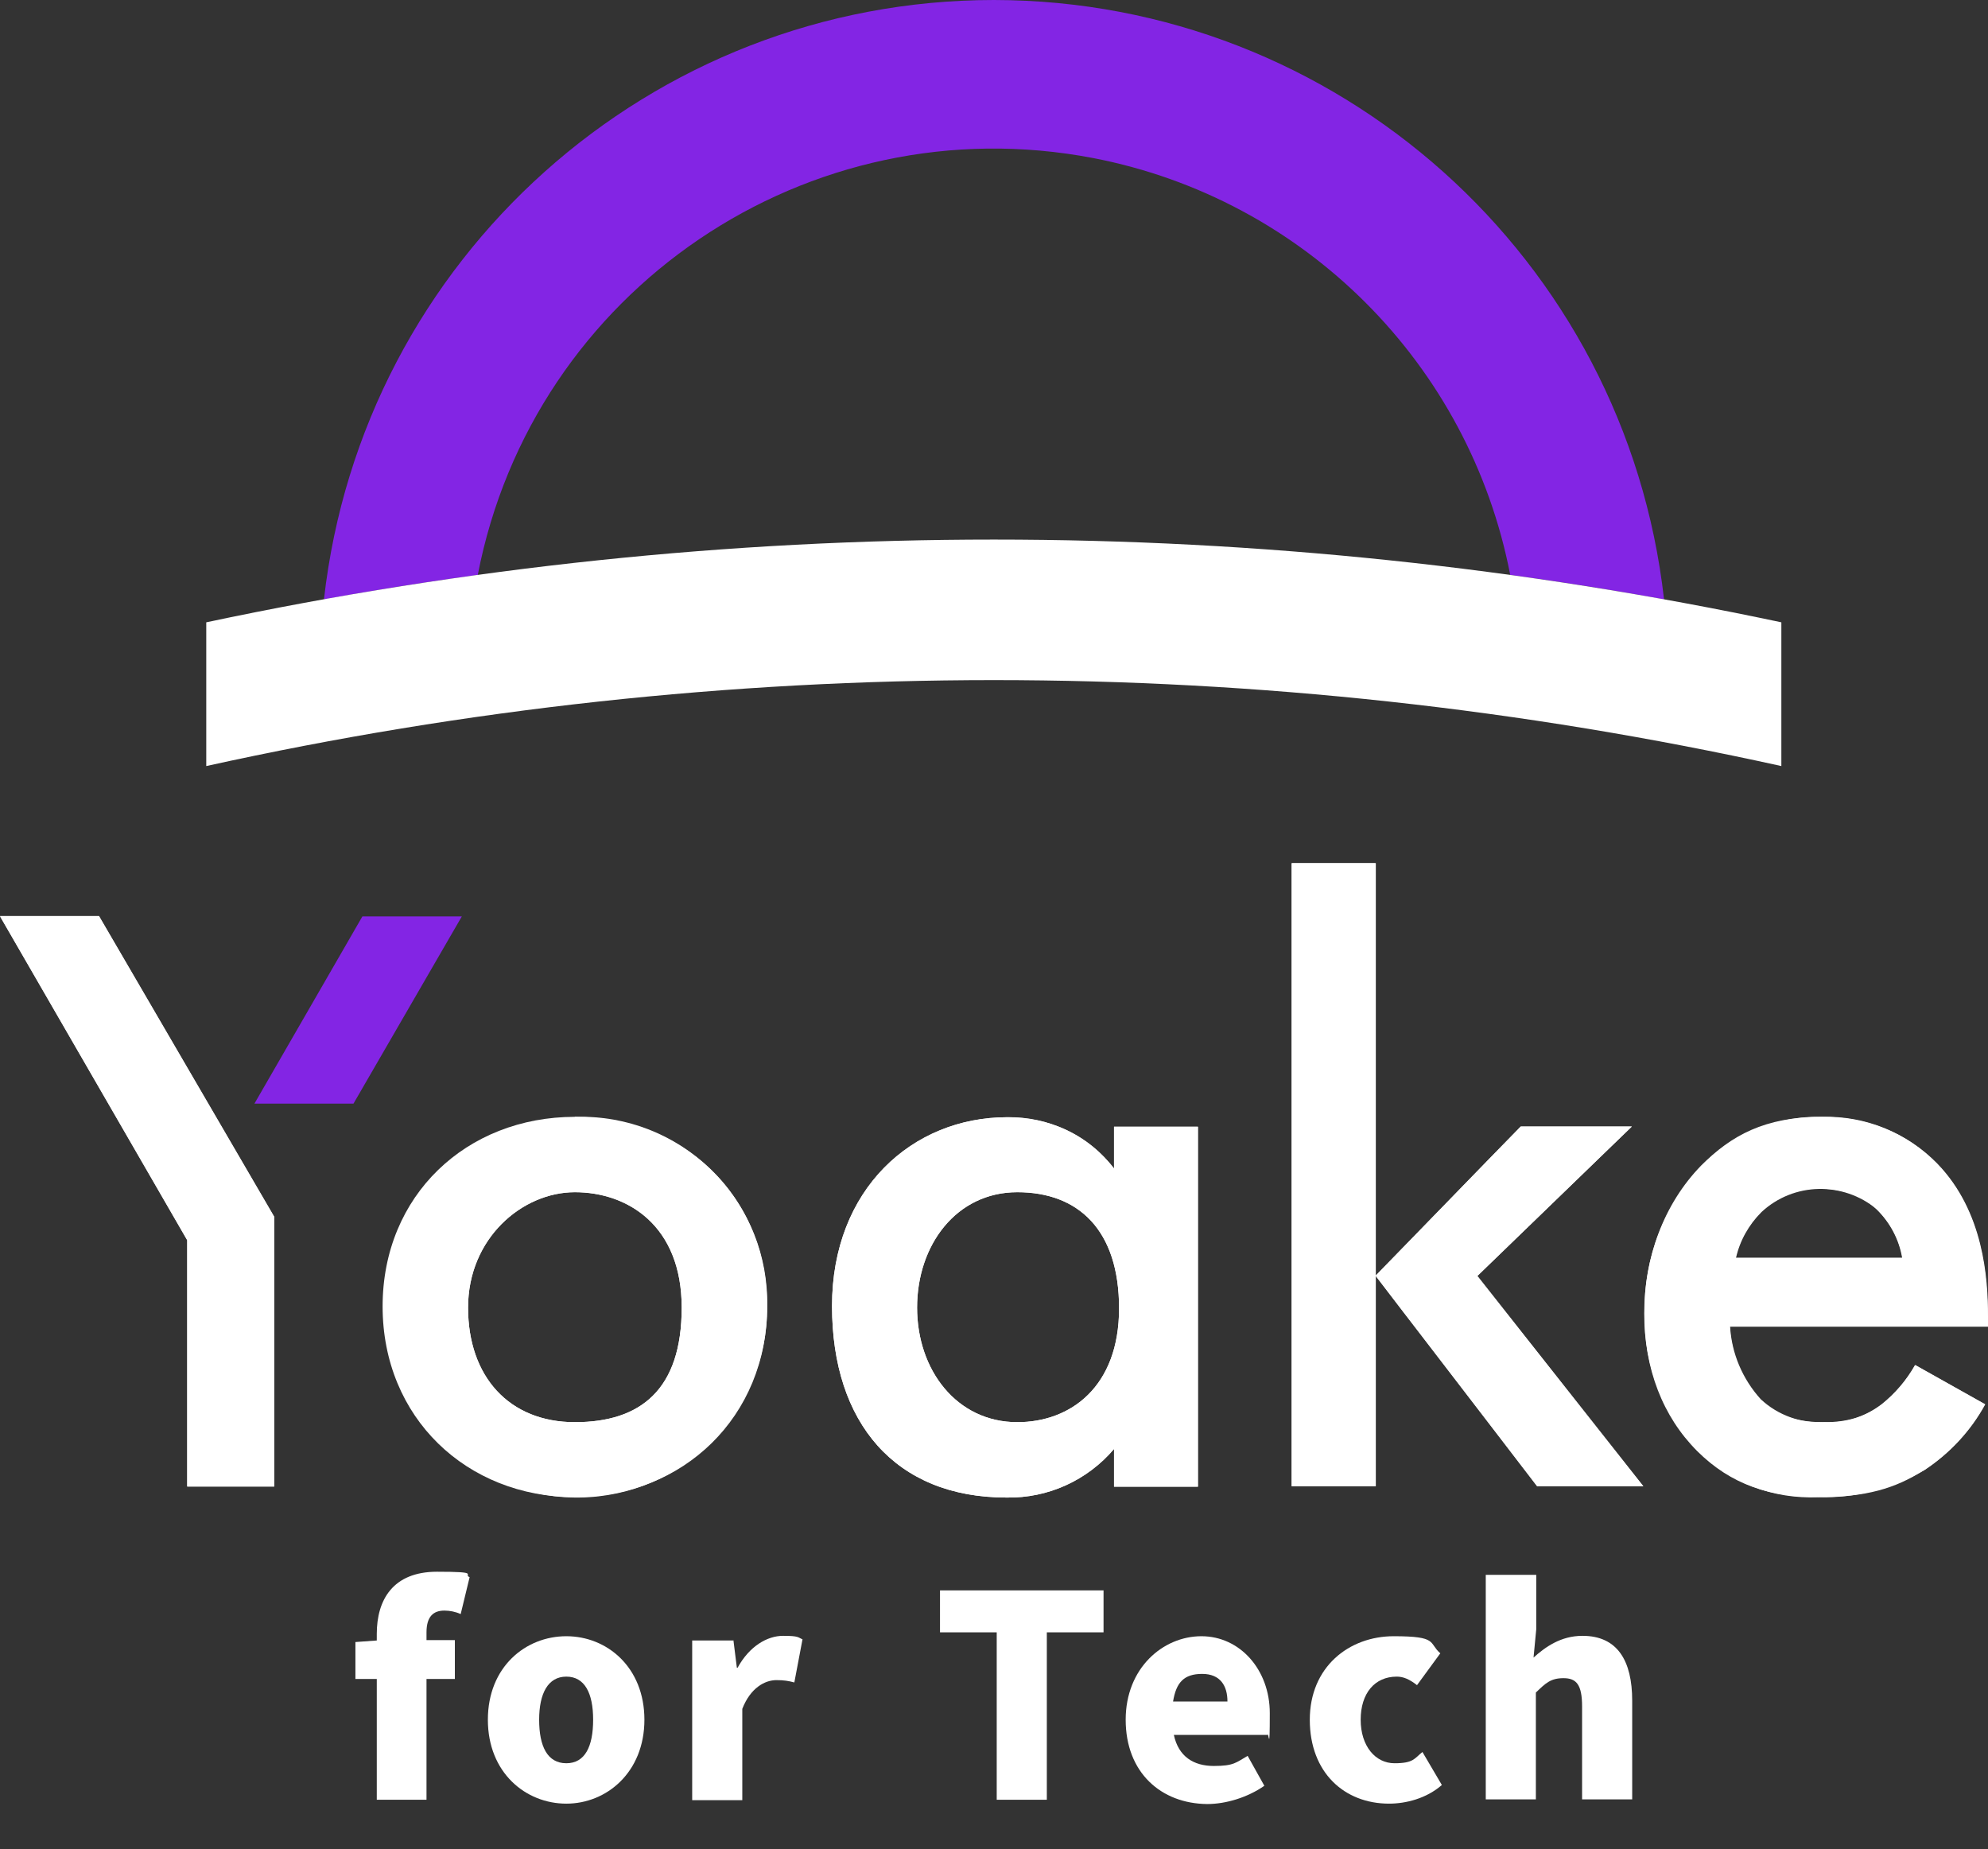
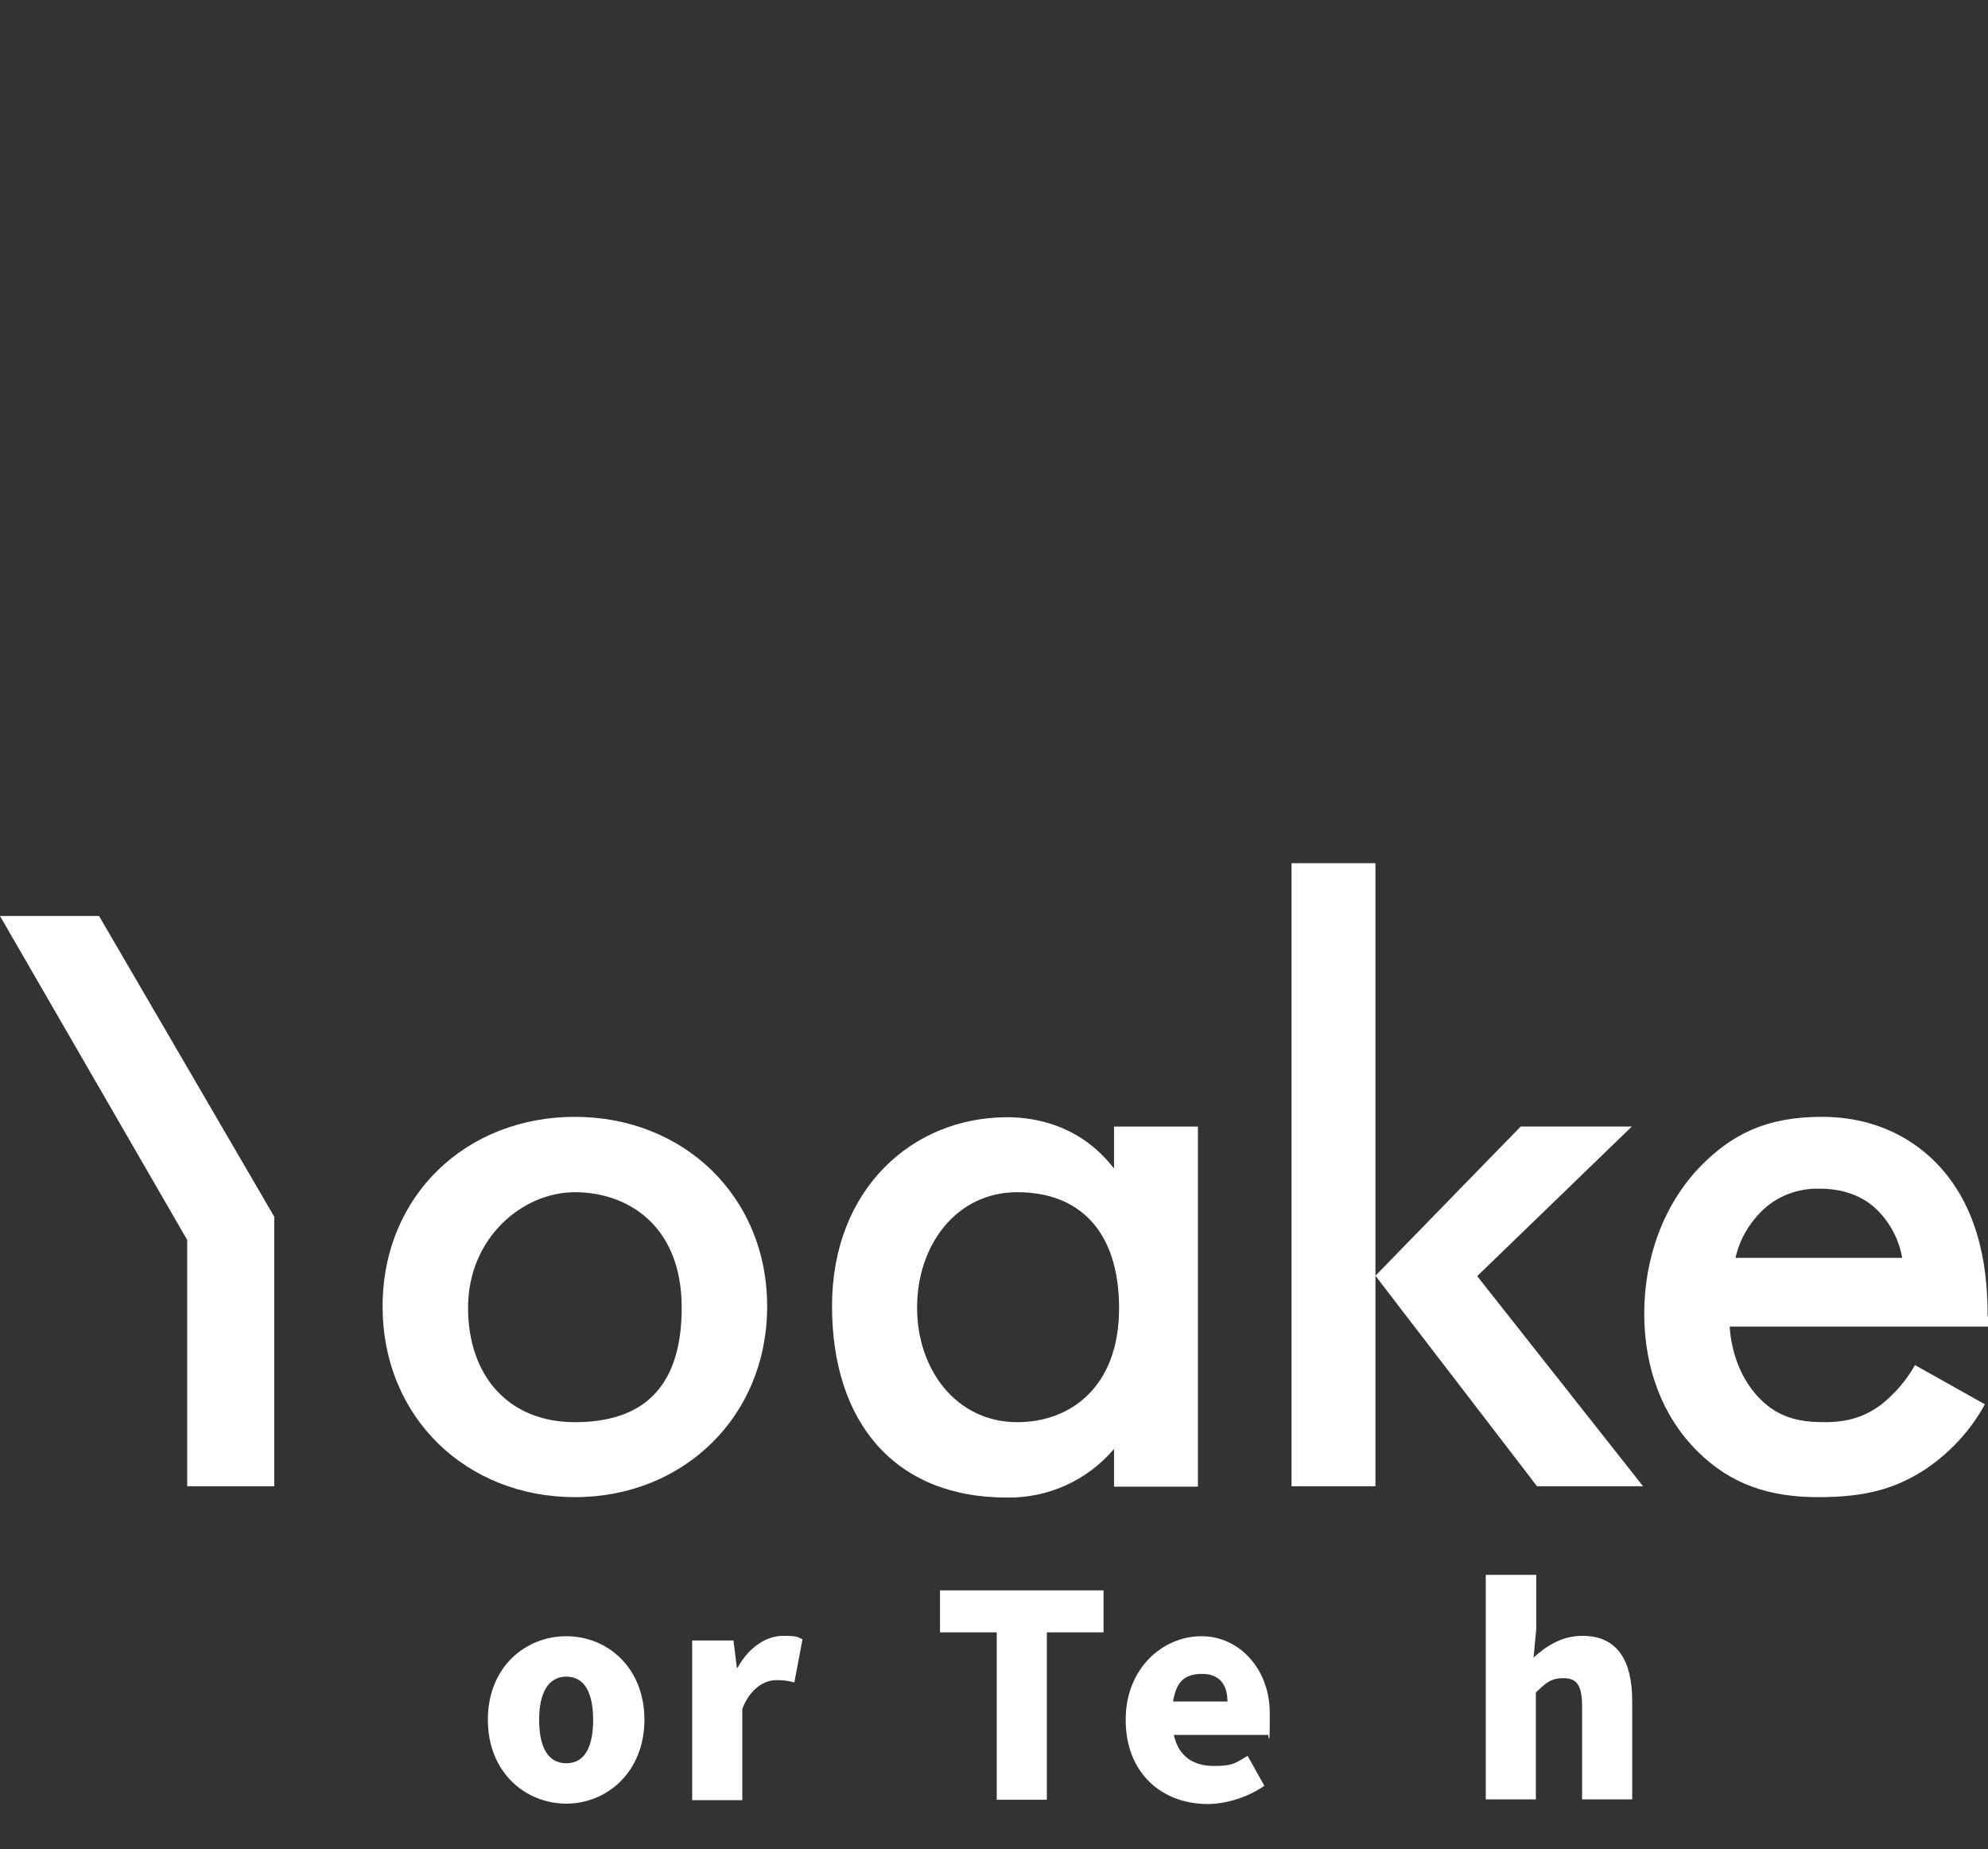
<svg xmlns="http://www.w3.org/2000/svg" id="_レイヤー_2" data-name="レイヤー 2" viewBox="0 0 511.8 476">
  <rect x="0" y="0" width="511.8" height="476" fill="#333333" stroke="none" />
  <defs>
    <clipPath id="clippath">
      <polyline points="511.7 0 511.7 476 0 476 0 0" style="fill: none;" />
    </clipPath>
    <clipPath id="clippath-1">
      <polyline points="511.7 0 511.7 385.5 0 385.5 0 0" style="fill: none;" />
    </clipPath>
    <clipPath id="clippath-2">
-       <rect width="511.8" height="385.5" style="fill: none;" />
-     </clipPath>
+       </clipPath>
    <clipPath id="clippath-3">
      <rect width="511.8" height="385.5" style="fill: none;" />
    </clipPath>
  </defs>
  <g id="_レイヤー_1-2" data-name="レイヤー 1">
    <g>
      <g>
        <g style="clip-path: url(#clippath);">
          <g id="logo_white" data-name="logo white">
            <g id="_グループ_3" data-name="グループ 3">
              <path id="_パス_1" data-name="パス 1" d="M0,235.8l48.2,83.4v63.4h22.4v-69.4l-45.1-77.4H0Z" style="fill: #fff;" />
              <g id="_グループ_2" data-name="グループ 2">
                <g style="clip-path: url(#clippath-1);">
                  <g id="_グループ_1" data-name="グループ 1">
                    <path id="_パス_2" data-name="パス 2" d="M148,287.5c-27.9,0-49.5,20.2-49.5,48.8s21.6,49.1,49.5,49.1,49.5-20.7,49.5-49.1-21.6-48.8-49.5-48.8M148,366.1c-16.9,0-27.5-11.7-27.5-29.5s13.9-29.7,27.5-29.7,27.5,8.6,27.5,29.7-10.5,29.5-27.5,29.5" style="fill: #fff;" />
                    <path id="_パス_3" data-name="パス 3" d="M286.8,290v10.8c-8.8-11.4-20.7-13.2-27.5-13.2-24.4,0-45.1,18.5-45.1,48.6s16.3,49.3,44.9,49.3c10.7.2,20.8-4.4,27.7-12.5v9.7h21.6v-92.7h-21.6ZM261.9,366.1c-15.6,0-25.8-13.4-25.8-29.5s10.1-29.7,25.8-29.7,26.2,9.7,26.2,29.9-12.5,29.3-26.2,29.3" style="fill: #fff;" />
                    <path id="_パス_4" data-name="パス 4" d="M354.1,382.6h-21.6v-160.4h21.6v160.4ZM380.3,328.5l39.8-38.5h-28.6l-8.2,8.4-22,22.6-7.2,7.4,7.2,9.4,4,5.2,19.2,25,11.2,14.6h27.3l-42.7-54.1Z" style="fill: #fff;" />
                    <path id="_パス_5" data-name="パス 5" d="M511.7,338.8c0-9.7-1.1-26.8-13-39.2-5.5-5.7-15-12.1-29.7-12.1s-23.3,4.8-31,12.5c-9.7,9.9-14.7,23.8-14.7,38.1s4.8,26.6,13.6,35.4,18.9,11.9,31.2,11.9,19.8-2.2,27.3-7c6.5-4.3,11.9-10.1,15.6-16.9l-18-10.1c-2.2,3.9-5.1,7.3-8.6,10.1-4.4,3.3-8.8,4.6-14.7,4.6s-11.5-.9-16.5-5.9-7.5-12.1-7.9-18.7h66.5v-2.7ZM446.8,323.8c1-4.5,3.3-8.6,6.6-11.9,4-4,9.5-6.1,15.2-5.9,7,0,11.7,2.6,14.5,5.3,3.5,3.4,5.8,7.8,6.6,12.5h-42.9Z" style="fill: #fff;" />
                  </g>
                </g>
              </g>
            </g>
          </g>
        </g>
        <g>
-           <path d="M91.5,432.2v-9.5l5.5-.4v-1.7c0-8.7,4.1-16,15.5-16s6.6.7,8.4,1.4l-2.3,9.5c-1.3-.6-2.8-.9-4.2-.9-2.8,0-4.6,1.5-4.6,5.6v2h7.3v10h-7.3v31.1h-12.8v-31.1h-5.5Z" style="fill: #fff;" />
          <path d="M125.6,442.7c0-13.6,9.7-21.5,20.2-21.5s20.1,8,20.1,21.5-9.7,21.6-20.1,21.6c-10.5,0-20.2-8-20.2-21.6ZM145.8,453.9c4.8,0,6.9-4.3,6.9-11.2s-2.2-11.1-6.9-11.1-7,4.3-7,11.1,2.1,11.2,7,11.2Z" style="fill: #fff;" />
          <path d="M188.8,422.1l.9,7.2h.2c3-5.5,7.6-8.2,11.7-8.2s3.8.4,5,.9l-2.1,11.1c-1.5-.4-2.7-.6-4.6-.6-3,0-6.7,2-8.8,7.4v23.5h-12.9v-41.1h10.6v-.2Z" style="fill: #fff;" />
          <path d="M242,420.2v-10.8h42.1v10.8h-14.6v43.1h-12.9v-43.1h-14.6Z" style="fill: #fff;" />
          <path d="M289.8,442.7c0-13.3,9.6-21.5,19.5-21.5s17.6,8.6,17.6,19.8-.3,4.6-.6,5.6h-24.1c1.2,5.6,5.1,8,10.3,8s5.7-.9,8.7-2.6l4.3,7.7c-4.3,3-9.9,4.7-14.7,4.7-11.9-.1-21-8.1-21-21.7ZM316,438c0-4-1.8-7.1-6.5-7.1s-6.7,2.2-7.5,7.1h14Z" style="fill: #fff;" />
-           <path d="M337.2,442.7c0-13.6,10.1-21.5,21.6-21.5s8.9,1.7,12,4.4l-6,8.2c-1.9-1.5-3.5-2.2-5.2-2.2-5.7,0-9.3,4.3-9.3,11.1s3.8,11.2,8.7,11.2,5.1-1.2,7.2-2.9l5,8.5c-4,3.5-9.3,4.8-13.6,4.8-11.5,0-20.4-8-20.4-21.6Z" style="fill: #fff;" />
          <path d="M395.5,405.5v13.9l-.7,7.3c3-2.7,7-5.6,12.6-5.6,9,0,12.8,6.4,12.8,16.7v25.4h-12.9v-23.9c0-5.7-1.5-7.3-4.8-7.3s-4.6,1.3-7.1,3.7v27.5h-12.9v-57.8h13Z" style="fill: #fff;" />
        </g>
      </g>
      <g style="clip-path: url(#clippath-2);">
        <g id="logo_white-2" data-name="logo white">
          <g id="_グループ_11" data-name="グループ 11">
            <path id="_パス_125" data-name="パス 125" d="M0,235.9l48.2,83.4v63.4h22.4v-69.4l-45.1-77.4H0Z" style="fill: #fff;" />
            <path id="_パス_126" data-name="パス 126" d="M118.9,235.9l-27.9,48.2h-25.5l27.8-48.2h25.5Z" style="fill: #8325e4;" />
            <g id="_グループ_10" data-name="グループ 10">
              <g style="clip-path: url(#clippath-3);">
                <g id="_グループ_9" data-name="グループ 9">
                  <path id="_パス_127" data-name="パス 127" d="M148,287.6c-27,.3-48.7,22.5-48.4,49.5.3,27,22.5,48.7,49.5,48.4,26.9-.3,48.5-22.2,48.4-49.1.6-26.4-20.4-48.3-46.8-48.9-.9,0-1.8,0-2.7,0M148,366.1c-16.9,0-27.5-11.7-27.5-29.5s13.9-29.7,27.5-29.7,27.5,8.6,27.5,29.7-10.6,29.5-27.5,29.5" style="fill: #fff;" />
                  <path id="_パス_128" data-name="パス 128" d="M286.8,290v10.8c-6.5-8.5-16.8-13.4-27.5-13.2-24.4,0-45.1,18.5-45.1,48.6s16.3,49.3,44.9,49.3c10.7.2,20.8-4.4,27.7-12.5v9.7h21.6v-92.6h-21.6ZM261.9,366.1c-15.6,0-25.8-13.4-25.8-29.5s10.1-29.7,25.8-29.7,26.2,9.7,26.2,29.9-12.5,29.3-26.2,29.3" style="fill: #fff;" />
-                   <path id="_パス_129" data-name="パス 129" d="M354.2,382.6h-21.6v-160.4h21.6v160.4ZM380.3,328.5l39.8-38.5h-28.6l-8.2,8.4-21.9,22.6-7.2,7.4,7.2,9.4,4,5.2,19.2,25,11.2,14.6h27.3l-42.7-54.1Z" style="fill: #fff;" />
+                   <path id="_パス_129" data-name="パス 129" d="M354.2,382.6h-21.6v-160.4h21.6v160.4Zl39.8-38.5h-28.6l-8.2,8.4-21.9,22.6-7.2,7.4,7.2,9.4,4,5.2,19.2,25,11.2,14.6h27.3l-42.7-54.1Z" style="fill: #fff;" />
                  <path id="_パス_130" data-name="パス 130" d="M511.8,338.8c0-9.7-1.1-26.9-13-39.2-7.8-8-18.5-12.4-29.7-12.1-11.6-.3-22.9,4.3-31,12.5-9.7,10.3-15,23.9-14.7,38.1-.3,13.2,4.6,25.9,13.6,35.4,8.3,8.2,19.6,12.5,31.2,11.9,9.6.3,19-2.2,27.3-7,6.5-4.3,11.9-10.1,15.6-16.9l-18-10.1c-2.2,3.9-5.1,7.3-8.6,10.1-4.2,3.2-9.4,4.9-14.7,4.6-6.1.4-12.1-1.8-16.5-5.9-4.7-5.2-7.5-11.8-7.9-18.7h66.5v-2.7ZM446.9,323.9c1-4.5,3.3-8.6,6.6-11.9,8.3-7.7,21-7.9,29.7-.7,3.5,3.4,5.8,7.8,6.6,12.5h-42.9Z" style="fill: #fff;" />
                  <path id="_パス_131" data-name="パス 131" d="M255.9,0C167.5,0,93.3,66.5,83.4,154.3c13.1-2.4,26.3-4.5,39.6-6.3,14.2-73.4,85.1-121.4,158.5-107.3,54.3,10.5,96.8,53,107.3,107.3,13.3,1.8,26.5,3.9,39.6,6.3C418.5,66.5,344.3.1,255.9,0" style="fill: #8325e4;" />
-                   <path id="_パス_132" data-name="パス 132" d="M458.6,160.2v37c-133.6-29.5-271.9-29.5-405.5,0v-37c133.7-28.4,271.8-28.4,405.5,0" style="fill: #fff;" />
                </g>
              </g>
            </g>
          </g>
        </g>
      </g>
    </g>
  </g>
</svg>